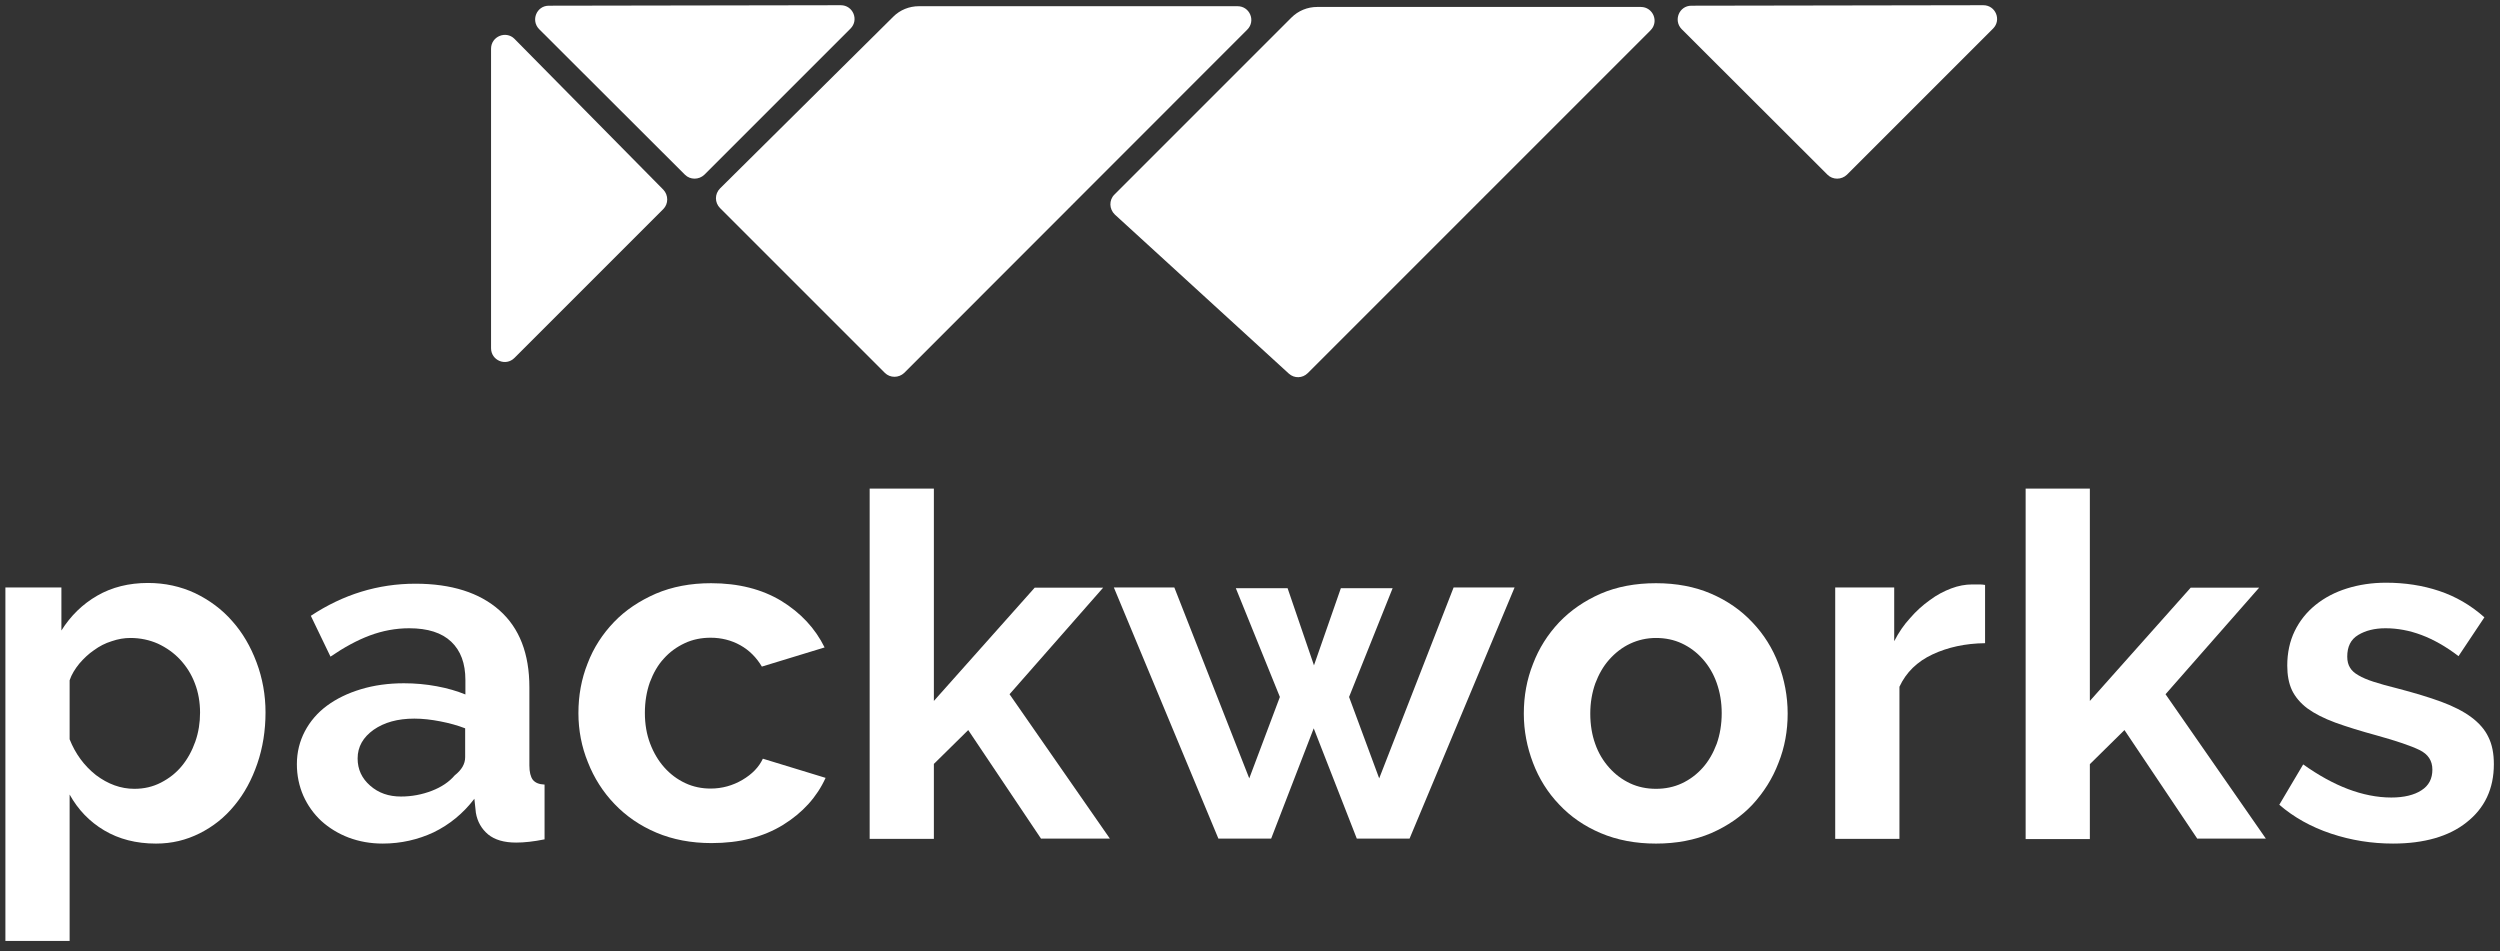
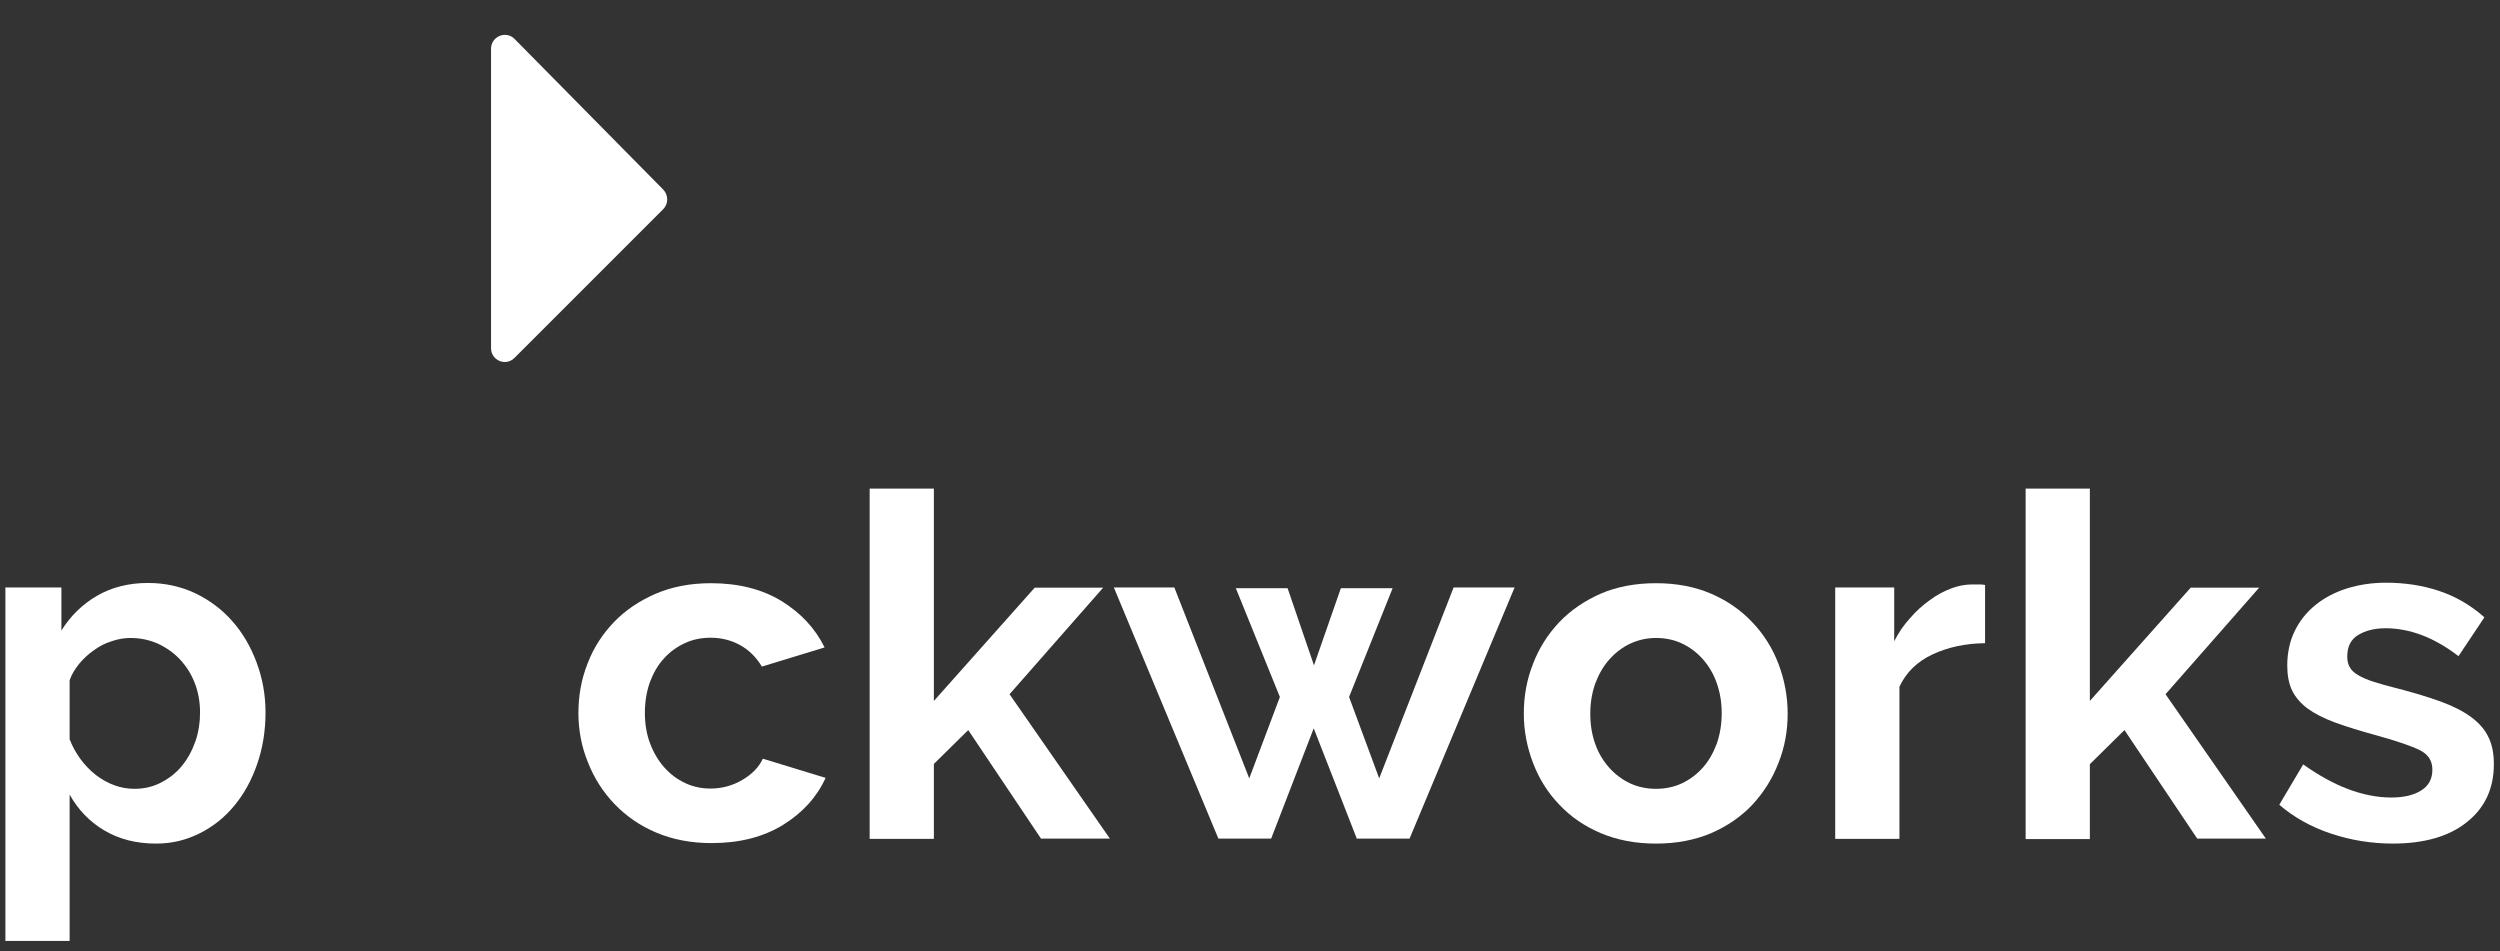
<svg xmlns="http://www.w3.org/2000/svg" width="226" height="86" viewBox="0 0 226 86" fill="none">
  <rect x="0" y="0" width="226" height="86" fill="#333333" stroke="none" />
  <g clip-path="url(#clip0)">
-     <path d="M48.734 2.631L61.92 15.795C62.393 16.268 63.18 16.268 63.675 15.795L76.884 2.586C77.672 1.799 77.109 0.471 76.007 0.471L49.611 0.516C48.509 0.516 47.969 1.844 48.734 2.631Z" fill="white" />
-     <path d="M152.02 2.631L165.206 15.795C165.679 16.268 166.467 16.268 166.962 15.795L180.171 2.586C180.958 1.799 180.396 0.471 179.293 0.471L152.898 0.516C151.795 0.516 151.255 1.844 152.02 2.631Z" fill="white" />
    <path d="M44.391 4.409V31.48C44.391 32.582 45.718 33.145 46.506 32.357L59.962 18.901C60.435 18.428 60.435 17.64 59.962 17.145L46.506 3.509C45.741 2.744 44.391 3.284 44.391 4.409Z" fill="white" />
-     <path d="M65.093 18.811L79.99 33.707C80.462 34.18 81.25 34.18 81.745 33.707L112.753 2.677C113.541 1.889 112.978 0.561 111.876 0.561H83.072C82.195 0.561 81.362 0.899 80.755 1.506L65.093 17.033C64.598 17.528 64.598 18.316 65.093 18.811Z" fill="white" />
-     <path d="M118.221 33.73L149.207 2.744C149.995 1.956 149.432 0.629 148.33 0.629H119.076C118.199 0.629 117.366 0.966 116.736 1.596L100.737 17.596C100.242 18.09 100.264 18.901 100.782 19.396L116.511 33.775C117.006 34.225 117.749 34.202 118.221 33.73Z" fill="white" />
    <path d="M14.102 76.26C12.302 76.26 10.749 75.855 9.422 75.067C8.094 74.279 7.059 73.199 6.294 71.826V85.058H0.488V53.105H5.551V56.997C6.384 55.67 7.464 54.612 8.792 53.847C10.119 53.082 11.649 52.7 13.382 52.7C14.912 52.7 16.33 53.014 17.635 53.622C18.94 54.252 20.065 55.085 20.988 56.142C21.933 57.2 22.653 58.438 23.193 59.878C23.733 61.318 24.003 62.826 24.003 64.401C24.003 66.043 23.756 67.596 23.261 69.036C22.766 70.476 22.091 71.737 21.191 72.817C20.313 73.897 19.255 74.729 18.04 75.337C16.825 75.945 15.542 76.26 14.102 76.26ZM12.145 71.309C13.022 71.309 13.81 71.129 14.552 70.746C15.295 70.364 15.925 69.869 16.442 69.239C16.96 68.609 17.365 67.866 17.658 67.034C17.95 66.201 18.085 65.323 18.085 64.423C18.085 63.478 17.928 62.578 17.613 61.768C17.298 60.935 16.848 60.238 16.285 59.63C15.722 59.023 15.047 58.55 14.282 58.19C13.517 57.852 12.685 57.672 11.784 57.672C11.244 57.672 10.682 57.763 10.097 57.965C9.512 58.145 8.994 58.415 8.499 58.775C8.004 59.113 7.577 59.518 7.171 59.99C6.789 60.463 6.474 60.958 6.294 61.498V66.831C6.811 68.136 7.599 69.216 8.679 70.071C9.759 70.881 10.907 71.309 12.145 71.309Z" fill="white" />
-     <path d="M34.602 76.259C33.499 76.259 32.486 76.079 31.519 75.719C30.574 75.359 29.741 74.842 29.044 74.212C28.346 73.559 27.806 72.794 27.423 71.939C27.041 71.061 26.838 70.116 26.838 69.081C26.838 68.001 27.086 67.011 27.558 66.111C28.031 65.211 28.706 64.423 29.561 63.793C30.416 63.163 31.429 62.668 32.621 62.308C33.814 61.948 35.097 61.768 36.514 61.768C37.527 61.768 38.517 61.858 39.485 62.038C40.452 62.218 41.307 62.465 42.072 62.78V61.475C42.072 59.968 41.645 58.82 40.79 58.01C39.935 57.2 38.675 56.795 36.987 56.795C35.772 56.795 34.579 57.02 33.432 57.447C32.284 57.875 31.091 58.528 29.876 59.36L28.099 55.67C31.024 53.734 34.174 52.767 37.55 52.767C40.812 52.767 43.355 53.577 45.155 55.175C46.956 56.772 47.856 59.09 47.856 62.128V69.194C47.856 69.801 47.968 70.229 48.171 70.499C48.396 70.769 48.733 70.904 49.228 70.926V75.877C48.238 76.079 47.383 76.169 46.663 76.169C45.56 76.169 44.728 75.922 44.12 75.427C43.535 74.932 43.153 74.279 43.018 73.469L42.883 72.209C41.87 73.537 40.632 74.549 39.192 75.247C37.797 75.899 36.244 76.259 34.602 76.259ZM36.244 72.006C37.234 72.006 38.157 71.826 39.035 71.489C39.912 71.151 40.61 70.679 41.105 70.094C41.735 69.599 42.05 69.059 42.05 68.451V65.841C41.352 65.571 40.61 65.368 39.8 65.211C38.99 65.053 38.202 64.963 37.459 64.963C35.952 64.963 34.737 65.301 33.769 65.976C32.824 66.651 32.329 67.506 32.329 68.564C32.329 69.554 32.712 70.364 33.454 71.016C34.219 71.691 35.142 72.006 36.244 72.006Z" fill="white" />
    <path d="M52.289 64.468C52.289 62.87 52.559 61.385 53.122 59.968C53.662 58.55 54.472 57.312 55.507 56.232C56.542 55.152 57.802 54.32 59.287 53.667C60.773 53.037 62.415 52.722 64.283 52.722C66.758 52.722 68.873 53.262 70.629 54.32C72.384 55.4 73.689 56.795 74.544 58.528L68.873 60.26C68.378 59.428 67.726 58.775 66.916 58.325C66.106 57.875 65.205 57.65 64.238 57.65C63.405 57.65 62.618 57.807 61.898 58.145C61.178 58.483 60.547 58.933 60.007 59.54C59.467 60.125 59.062 60.845 58.747 61.678C58.455 62.511 58.297 63.433 58.297 64.446C58.297 65.458 58.455 66.381 58.77 67.213C59.085 68.046 59.512 68.766 60.052 69.374C60.593 69.981 61.222 70.454 61.943 70.791C62.663 71.129 63.428 71.286 64.238 71.286C65.273 71.286 66.241 71.016 67.118 70.499C67.996 69.981 68.603 69.351 68.963 68.586L74.634 70.319C73.846 72.052 72.564 73.469 70.786 74.572C68.986 75.674 66.848 76.215 64.328 76.215C62.483 76.215 60.818 75.899 59.332 75.269C57.847 74.639 56.609 73.784 55.552 72.682C54.517 71.602 53.707 70.341 53.144 68.901C52.582 67.528 52.289 66.021 52.289 64.468Z" fill="white" />
    <path d="M94.121 75.832L87.528 65.998L84.422 69.058V75.832H78.617V44.171H84.422V63.365L93.536 53.127H99.724L91.263 62.758L100.332 75.809H94.121V75.832Z" fill="white" />
    <path d="M131.407 53.105H136.92L127.424 75.809H122.654L118.761 65.841L114.913 75.809H110.142L100.691 53.105H106.159L112.933 70.364L115.701 63.006L111.718 53.172H116.398L118.783 60.148L121.214 53.172H125.894L121.956 63.006L124.679 70.364L131.407 53.105Z" fill="white" />
    <path d="M149.702 76.26C147.857 76.26 146.191 75.944 144.706 75.314C143.221 74.684 141.983 73.829 140.948 72.727C139.913 71.647 139.126 70.386 138.586 68.969C138.045 67.551 137.753 66.066 137.753 64.513C137.753 62.916 138.023 61.43 138.586 60.013C139.126 58.595 139.913 57.357 140.948 56.255C141.983 55.175 143.221 54.32 144.706 53.667C146.169 53.037 147.834 52.722 149.702 52.722C151.547 52.722 153.212 53.037 154.675 53.667C156.137 54.297 157.375 55.152 158.41 56.255C159.445 57.335 160.233 58.595 160.773 60.013C161.313 61.43 161.605 62.938 161.605 64.513C161.605 66.066 161.335 67.573 160.773 68.969C160.233 70.386 159.445 71.624 158.433 72.727C157.42 73.807 156.182 74.662 154.697 75.314C153.212 75.944 151.547 76.26 149.702 76.26ZM143.761 64.513C143.761 65.526 143.919 66.448 144.211 67.258C144.504 68.091 144.931 68.789 145.471 69.396C146.011 70.004 146.641 70.476 147.361 70.814C148.082 71.151 148.869 71.309 149.702 71.309C150.534 71.309 151.322 71.151 152.042 70.814C152.762 70.476 153.392 70.004 153.932 69.396C154.472 68.789 154.877 68.069 155.192 67.236C155.485 66.403 155.642 65.481 155.642 64.468C155.642 63.478 155.485 62.578 155.192 61.745C154.9 60.913 154.472 60.193 153.932 59.585C153.392 58.978 152.762 58.505 152.042 58.167C151.322 57.83 150.534 57.672 149.702 57.672C148.869 57.672 148.082 57.852 147.361 58.19C146.641 58.528 146.011 59.023 145.471 59.63C144.931 60.238 144.526 60.958 144.211 61.79C143.919 62.623 143.761 63.523 143.761 64.513Z" fill="white" />
    <path d="M179.427 58.145C177.672 58.167 176.097 58.505 174.702 59.157C173.307 59.81 172.317 60.778 171.709 62.083V75.832H165.903V53.104H171.236V57.965C171.641 57.177 172.114 56.48 172.677 55.872C173.217 55.242 173.824 54.702 174.454 54.252C175.084 53.779 175.737 53.442 176.389 53.194C177.042 52.947 177.672 52.834 178.28 52.834C178.595 52.834 178.842 52.834 179 52.834C179.157 52.834 179.315 52.857 179.45 52.879V58.145H179.427Z" fill="white" />
    <path d="M198.644 75.832L192.051 65.998L188.923 69.081V75.854H183.118V44.171H188.923V63.365L198.037 53.127H204.225L195.764 62.758L204.832 75.809H198.644V75.832Z" fill="white" />
    <path d="M216.331 76.259C214.419 76.259 212.551 75.967 210.728 75.359C208.906 74.752 207.353 73.874 206.048 72.749L208.208 69.103C209.603 70.094 210.953 70.836 212.259 71.331C213.564 71.826 214.891 72.096 216.174 72.096C217.322 72.096 218.244 71.871 218.897 71.444C219.572 71.016 219.887 70.386 219.887 69.576C219.887 68.766 219.504 68.181 218.717 67.798C217.929 67.416 216.669 66.988 214.891 66.493C213.406 66.088 212.169 65.706 211.111 65.323C210.076 64.941 209.243 64.513 208.591 64.04C207.961 63.568 207.488 63.005 207.195 62.398C206.903 61.768 206.768 61.025 206.768 60.17C206.768 59.022 206.993 57.965 207.443 57.042C207.893 56.12 208.523 55.332 209.333 54.679C210.143 54.027 211.088 53.532 212.169 53.194C213.249 52.857 214.419 52.677 215.701 52.677C217.412 52.677 219.009 52.924 220.494 53.419C221.98 53.914 223.352 54.702 224.59 55.805L222.25 59.315C221.102 58.437 219.977 57.807 218.897 57.402C217.817 56.997 216.736 56.795 215.656 56.795C214.666 56.795 213.856 56.997 213.181 57.402C212.506 57.807 212.191 58.46 212.191 59.36C212.191 59.765 212.281 60.103 212.439 60.35C212.596 60.62 212.844 60.845 213.204 61.048C213.541 61.25 214.014 61.453 214.576 61.633C215.139 61.813 215.836 62.015 216.669 62.218C218.222 62.623 219.572 63.028 220.674 63.433C221.777 63.838 222.7 64.311 223.397 64.828C224.095 65.346 224.635 65.953 224.95 66.628C225.287 67.303 225.445 68.113 225.445 69.081C225.445 71.309 224.612 73.064 222.97 74.347C221.394 75.607 219.144 76.259 216.331 76.259Z" fill="white" />
  </g>
  <defs>
    <clipPath id="clip0">
      <rect width="225.024" height="84.587" fill="white" transform="translate(0.488 0.471)" />
    </clipPath>
  </defs>
</svg>